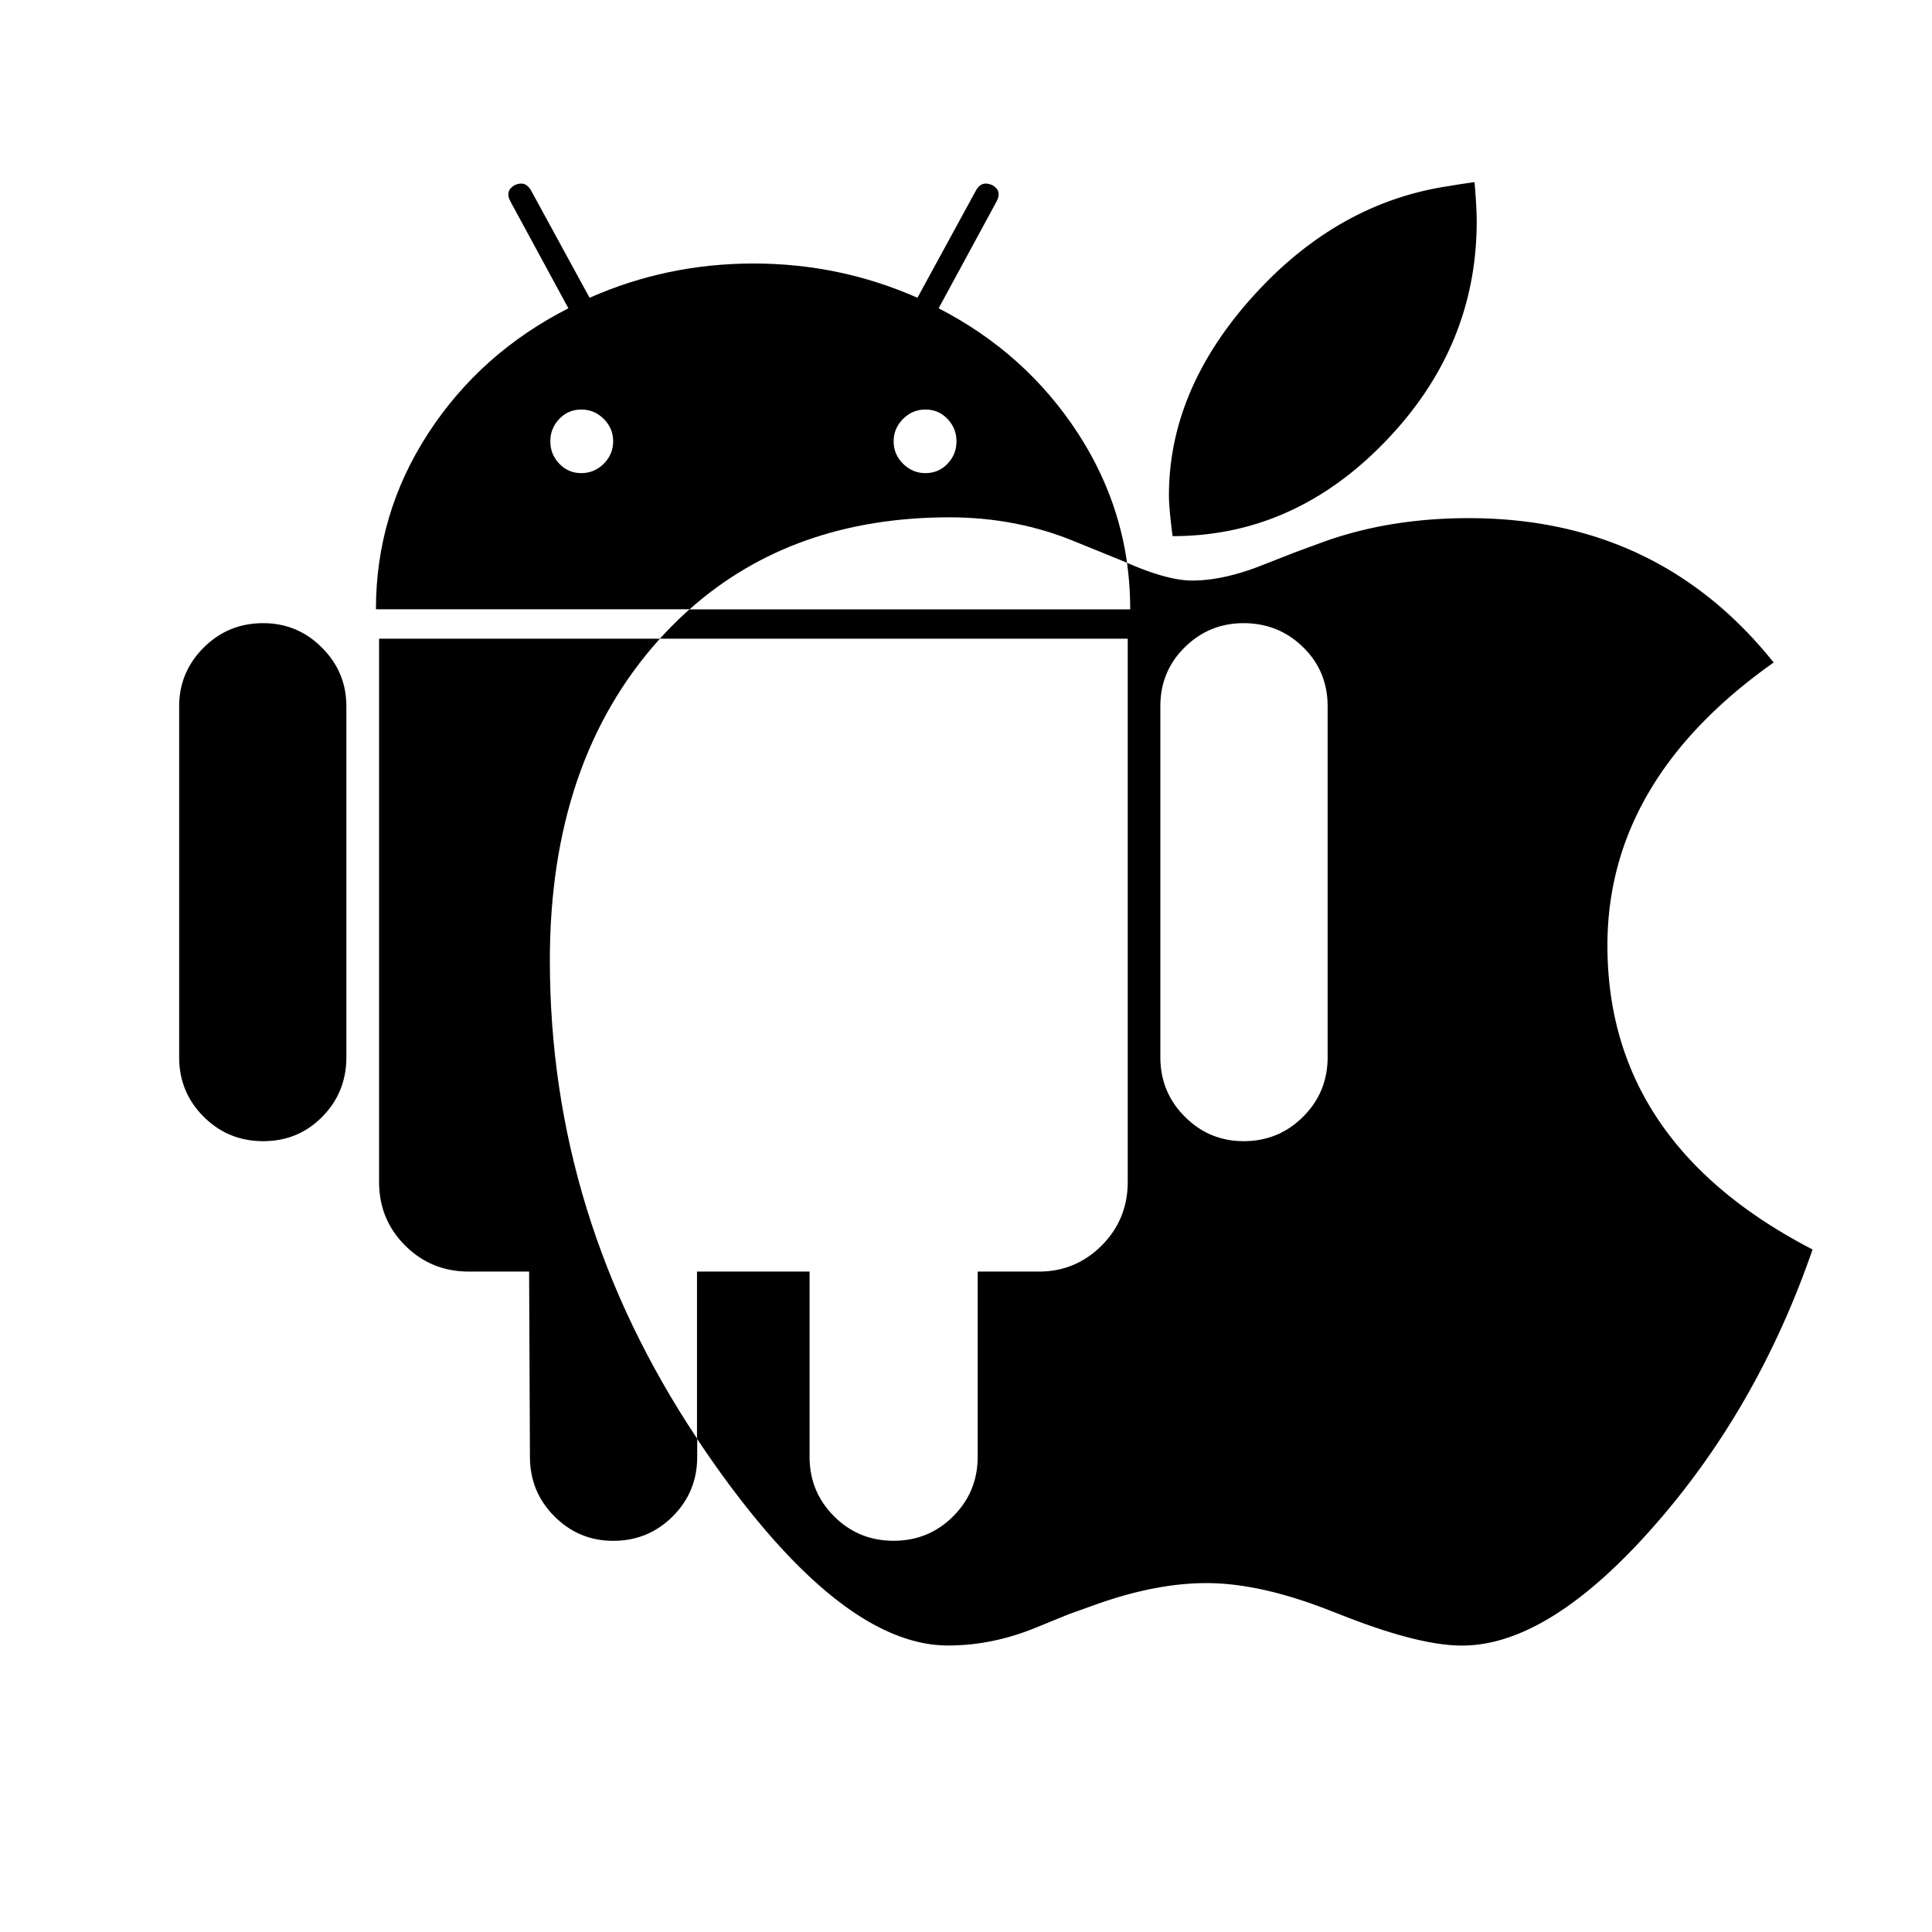
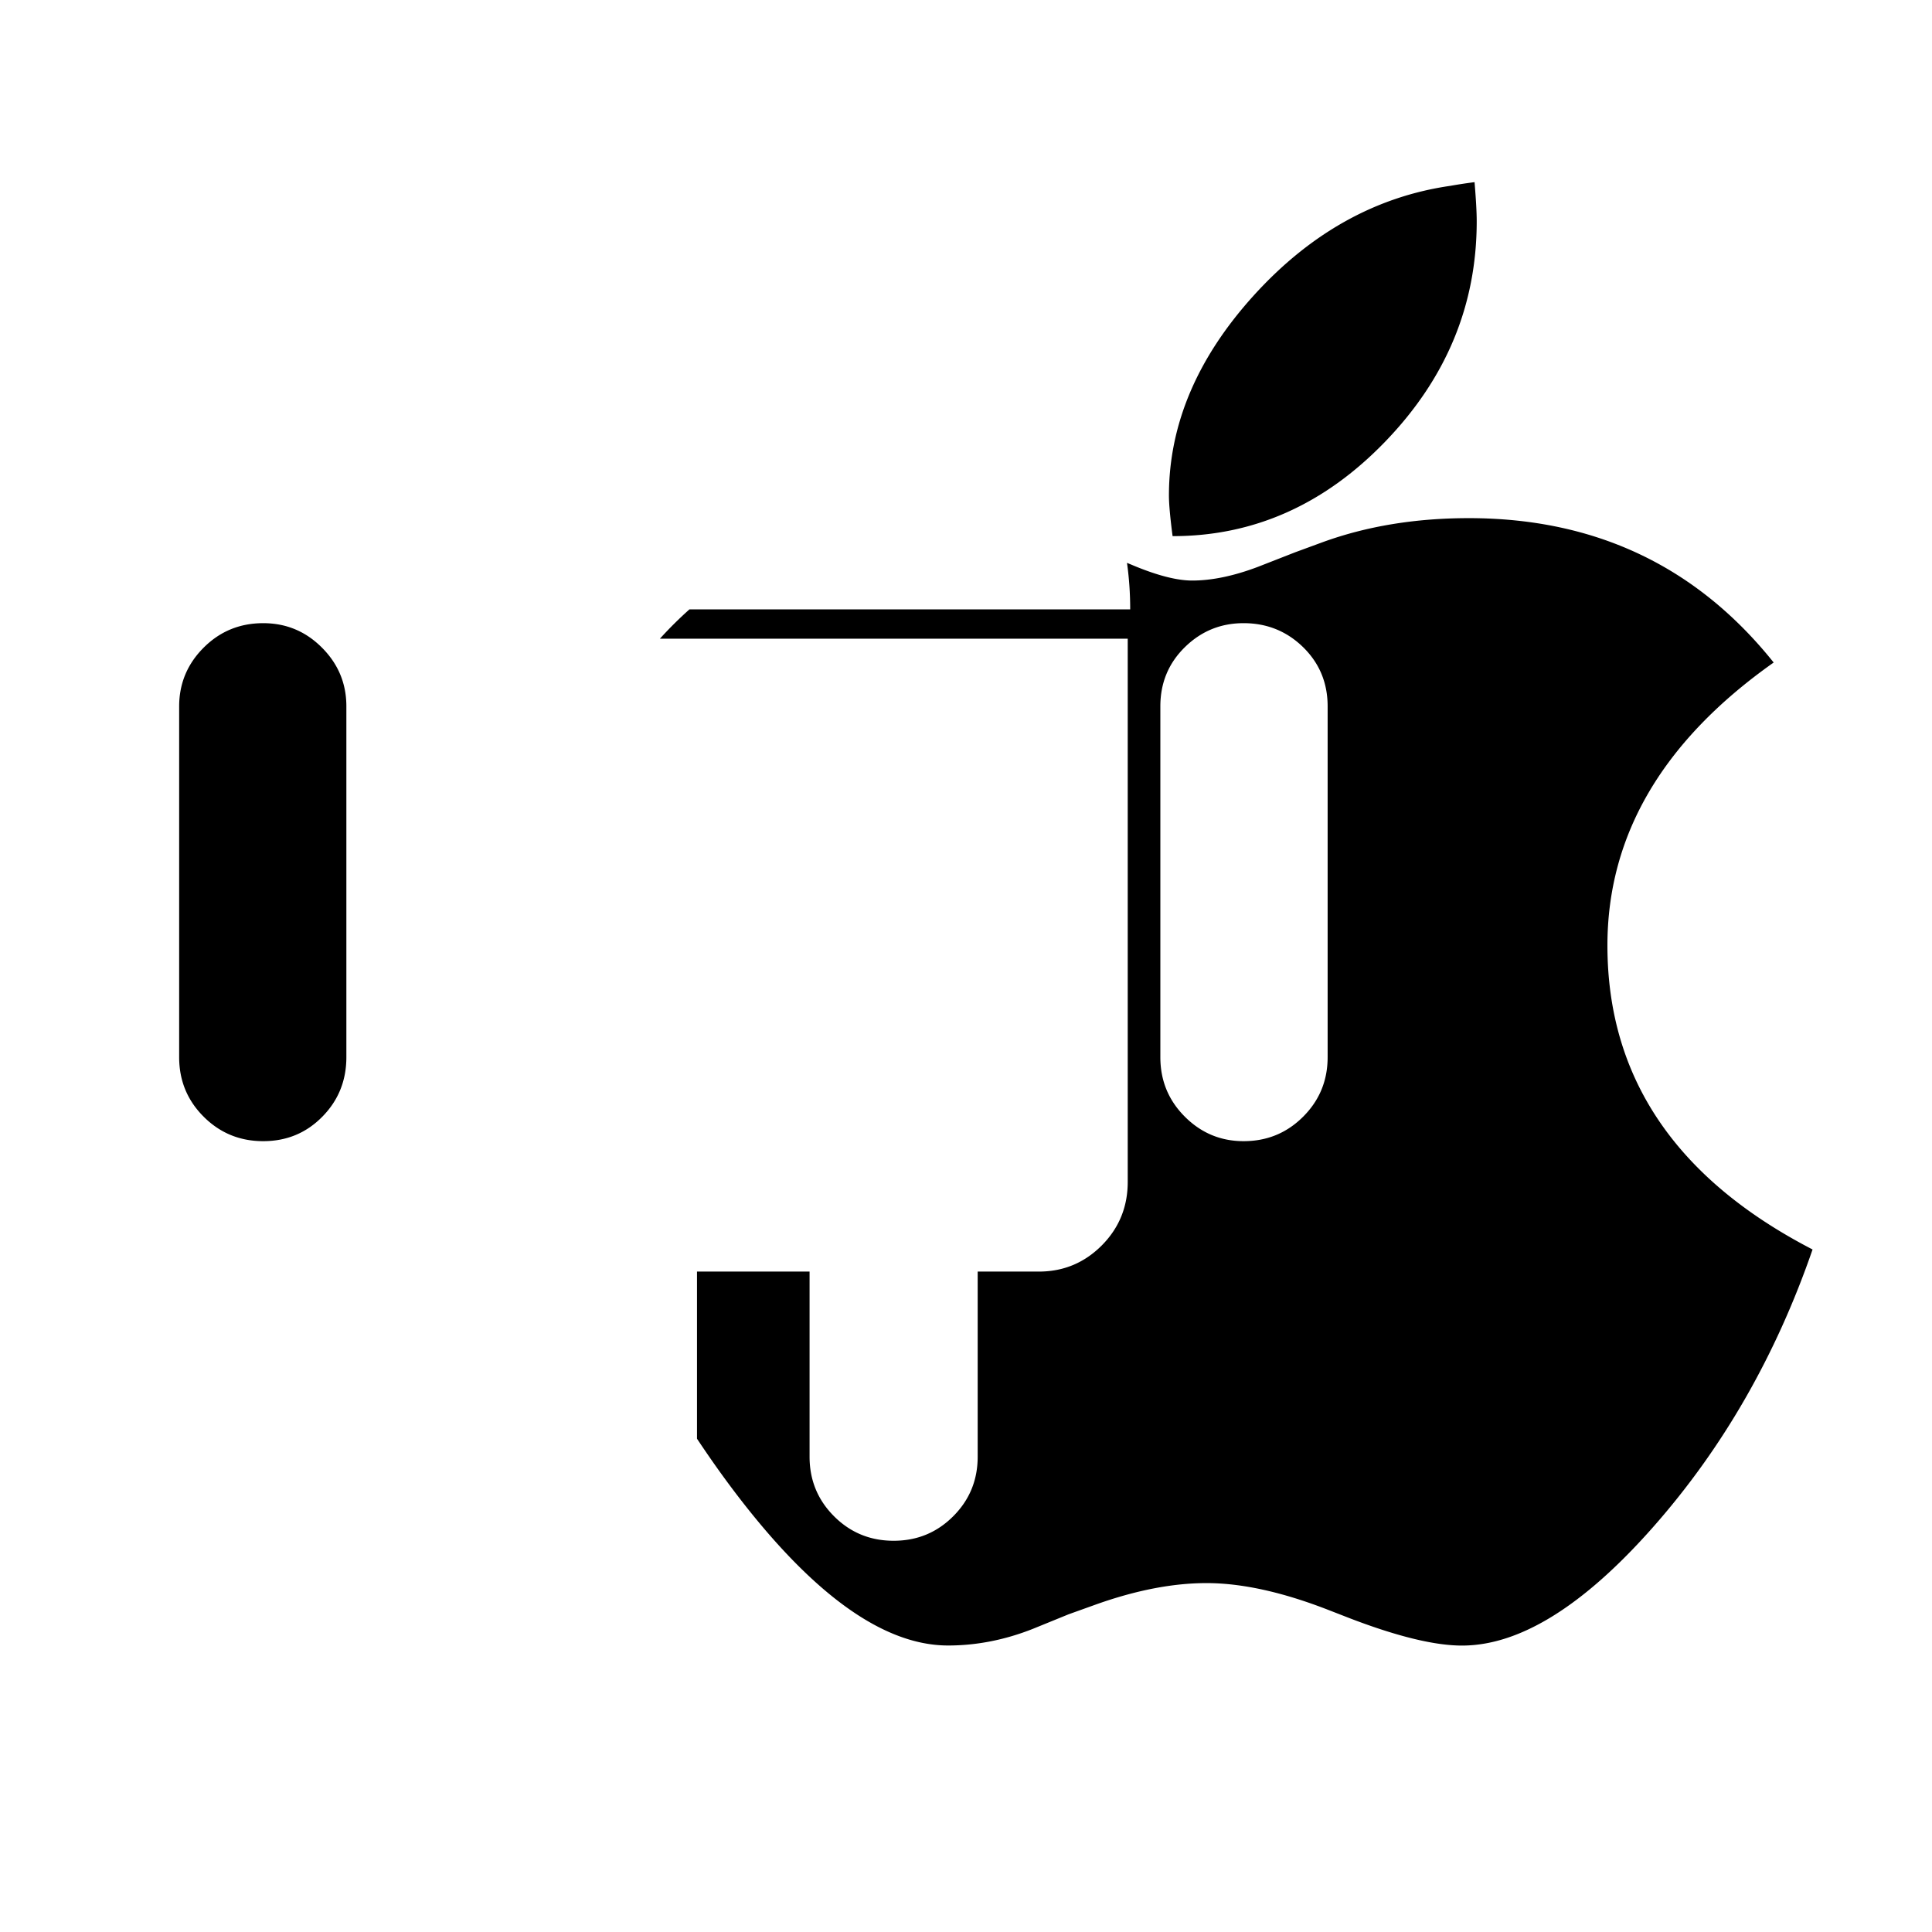
<svg xmlns="http://www.w3.org/2000/svg" height="75" viewBox="70.15 70.55 258.81 246.07" width="75">
-   <path d="m221.13 139.57-3.23-1.32-3.6-1.46c-5.25-2.2-10.89-3.3-16.92-3.3-14.02 0-25.64 4.11-34.86 12.32h59.04c0-2.12-.15-4.2-.43-6.24zm-73.1-20.53c-1.16 0-2.15.42-2.95 1.26s-1.2 1.84-1.2 3c0 1.17.4 2.17 1.2 3 .8.84 1.78 1.26 2.95 1.26 1.16 0 2.17-.42 3.01-1.26s1.26-1.84 1.26-3-.42-2.16-1.26-3c-.85-.84-1.85-1.26-3.01-1.26zm49.05 1.25c-.8-.84-1.78-1.26-2.95-1.26s-2.17.42-3.01 1.26-1.26 1.84-1.26 3c0 1.17.42 2.17 1.26 3 .84.84 1.84 1.26 3.01 1.26 1.16 0 2.15-.42 2.95-1.26s1.2-1.84 1.2-3c.01-1.16-.39-2.16-1.2-3zm-18.46 114.23v24.8c0 3.13 1.09 5.79 3.28 7.98s4.84 3.28 7.98 3.28c3.13 0 5.79-1.09 7.98-3.28s3.28-4.84 3.28-7.98v-24.8h8.2c3.28 0 6.08-1.17 8.41-3.49 2.33-2.33 3.49-5.17 3.49-8.52v-72.77h-62.67c-.02.03-.05.05-.08.08-9.79 10.88-14.68 25.24-14.68 43.05 0 22.95 6.59 44.3 19.74 64.05v-22.39h15.07zm58.13-86.86c-3.06 0-5.68 1.08-7.87 3.22-2.18 2.15-3.28 4.79-3.28 7.92v46.98c0 3.14 1.09 5.79 3.28 7.98s4.81 3.28 7.87 3.28c3.13 0 5.79-1.09 7.98-3.28s3.28-4.84 3.28-7.98v-46.98c0-3.13-1.09-5.77-3.28-7.92-2.19-2.14-4.85-3.22-7.98-3.22z" fill="none" />
  <path d="m255.72 123.33c8.17-8.46 12.25-18.29 12.25-29.5 0-1.23-.1-2.98-.29-5.25-1.43.19-2.5.36-3.21.49-9.98 1.43-18.77 6.32-26.35 14.67-7.58 8.36-11.38 17.3-11.38 26.82 0 1.1.16 2.92.49 5.44 10.83.01 20.33-4.21 28.49-12.67zm29.76 67.5c0-14.77 7.42-27.41 22.27-37.9-10.31-12.89-23.92-19.34-40.84-19.34-7.13 0-13.65 1.07-19.55 3.21l-3.7 1.36-4.96 1.94c-3.24 1.23-6.19 1.85-8.85 1.85-2.07 0-4.8-.71-8.17-2.14l-.56-.23c.29 2.04.43 4.11.43 6.23h-59.04a52.382 52.382 0 0 0 -3.96 3.93h62.67v72.77c0 3.35-1.17 6.19-3.49 8.52-2.33 2.33-5.14 3.49-8.41 3.49h-8.2v24.8c0 3.13-1.09 5.79-3.28 7.98s-4.84 3.28-7.98 3.28c-3.13 0-5.79-1.09-7.98-3.28s-3.28-4.85-3.28-7.98v-24.8h-15.08v22.39c1.22 1.83 2.47 3.64 3.79 5.44 10.89 14.84 20.84 22.26 29.85 22.26 3.82 0 7.62-.75 11.38-2.24l4.76-1.94 3.79-1.36c5.32-1.88 10.21-2.82 14.68-2.82 4.73 0 10.18 1.2 16.34 3.6l3.01 1.17c6.29 2.4 11.25 3.6 14.88 3.6 7.71 0 16.24-5.28 25.57-15.84s16.47-22.97 21.39-37.22c-18.31-9.47-27.48-23.04-27.48-40.73zm-37.48 14.96c0 3.14-1.09 5.79-3.28 7.98s-4.84 3.28-7.98 3.28c-3.06 0-5.68-1.09-7.87-3.28s-3.28-4.84-3.28-7.98v-46.99c0-3.13 1.09-5.77 3.28-7.92s4.81-3.22 7.87-3.22c3.13 0 5.79 1.08 7.98 3.22 2.19 2.15 3.28 4.79 3.28 7.92zm-142.59-58.13c-3.13 0-5.79 1.09-7.98 3.28-2.18 2.18-3.28 4.81-3.28 7.87v46.98c0 3.14 1.09 5.79 3.28 7.98 2.18 2.18 4.84 3.28 7.98 3.28 3.13 0 5.77-1.09 7.92-3.28 2.15-2.18 3.22-4.84 3.22-7.98v-46.99c0-3.06-1.09-5.68-3.28-7.87-2.17-2.18-4.8-3.27-7.86-3.27z" />
-   <path d="m158.48 149.82c.02-.03.05-.05.08-.08h-37.63v72.77c0 3.35 1.16 6.19 3.49 8.52s5.17 3.49 8.52 3.49h8.09l.11 24.81c0 3.13 1.09 5.79 3.28 7.98 2.18 2.19 4.81 3.28 7.87 3.28 3.13 0 5.79-1.09 7.98-3.28s3.28-4.84 3.28-7.98v-2.41c-13.15-19.75-19.74-41.09-19.74-64.05-.01-17.82 4.88-32.17 14.67-43.05zm55.82-13.03 3.6 1.46 3.23 1.32c-.87-6.15-3.06-11.92-6.56-17.32-4.66-7.17-10.89-12.76-18.68-16.77l7.76-14.31c.51-.95.33-1.67-.55-2.18-.95-.44-1.68-.22-2.18.65l-7.87 14.43c-6.92-3.06-14.24-4.59-21.96-4.59s-15.04 1.53-21.96 4.59l-7.87-14.43c-.51-.87-1.24-1.09-2.18-.65-.88.51-1.06 1.24-.55 2.18l7.76 14.31c-7.87 4.01-14.13 9.6-18.79 16.77-4.66 7.18-6.99 15.02-6.99 23.55h42.02c9.23-8.21 20.84-12.32 34.86-12.32 6.02.01 11.66 1.11 16.91 3.31zm-63.27-10.49c-.84.84-1.84 1.26-3.01 1.26s-2.15-.42-2.95-1.26-1.2-1.84-1.2-3 .4-2.16 1.2-3 1.78-1.26 2.95-1.26 2.17.42 3.01 1.26 1.26 1.84 1.26 3-.42 2.16-1.26 3zm43.1 1.26c-1.17 0-2.17-.42-3.01-1.26s-1.26-1.84-1.26-3 .42-2.16 1.26-3 1.84-1.26 3.01-1.26c1.16 0 2.15.42 2.95 1.26s1.2 1.84 1.2 3c0 1.17-.4 2.17-1.2 3-.8.84-1.78 1.26-2.95 1.26z" />
</svg>